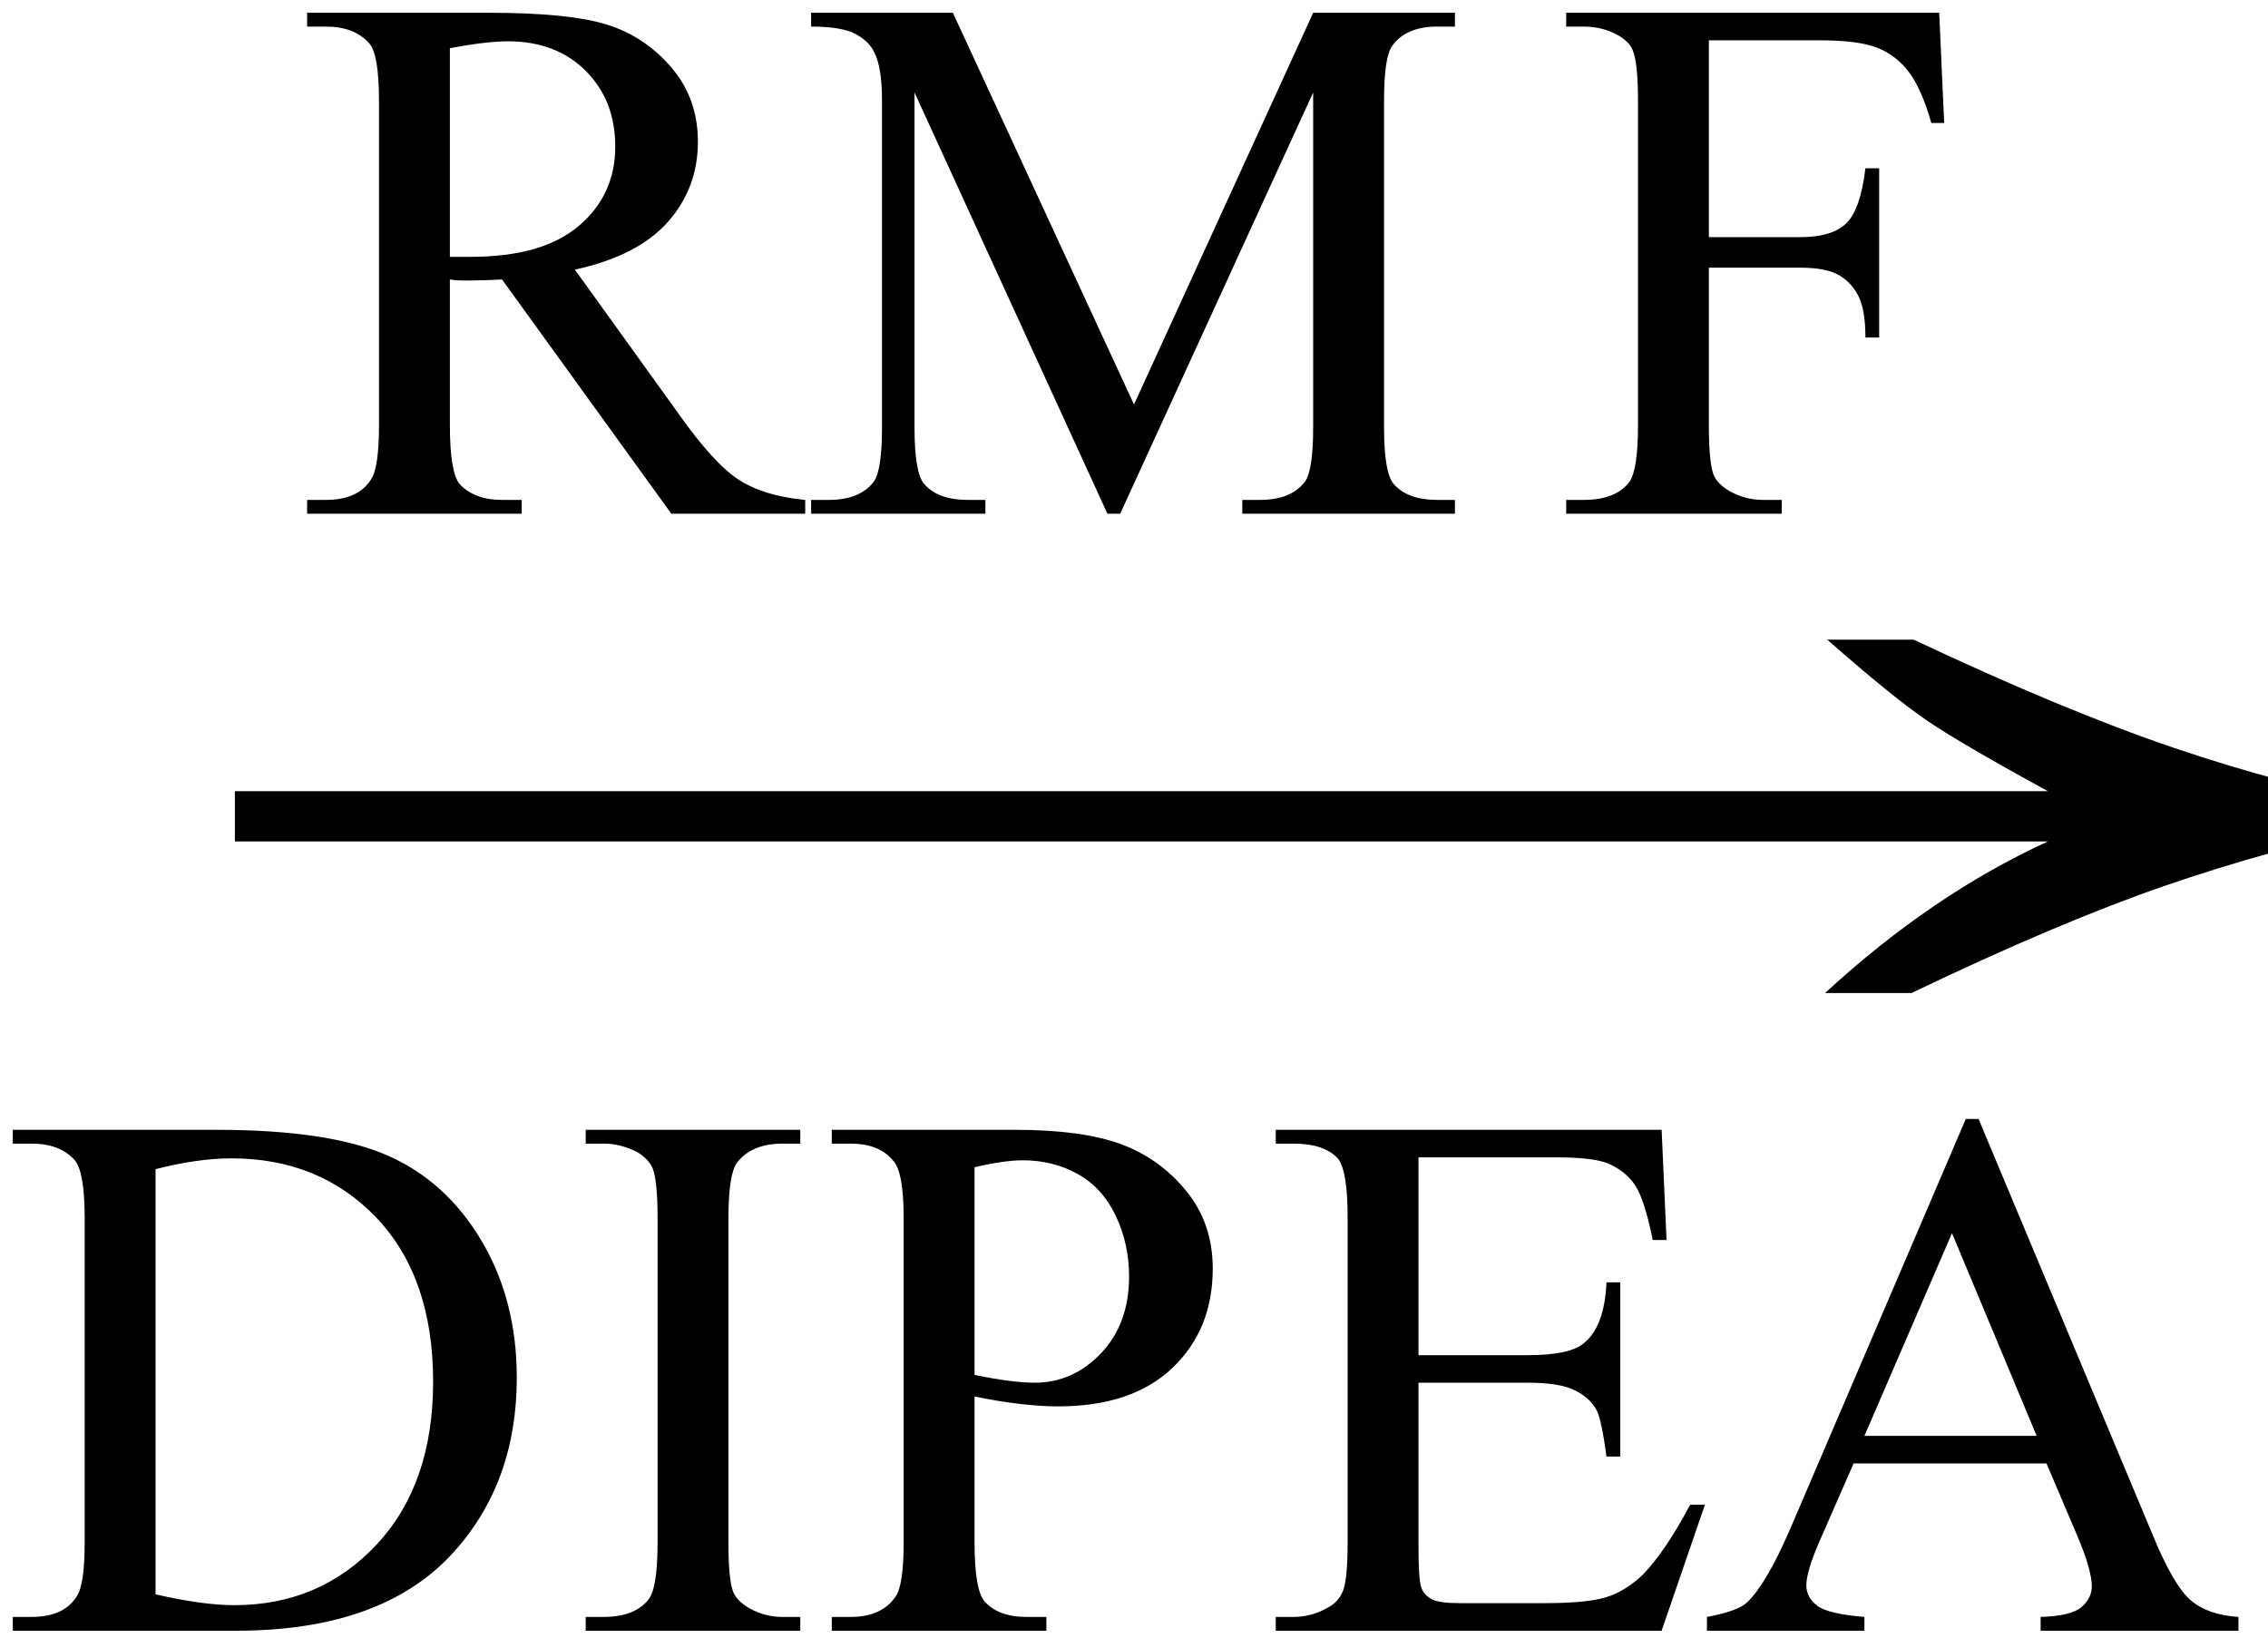
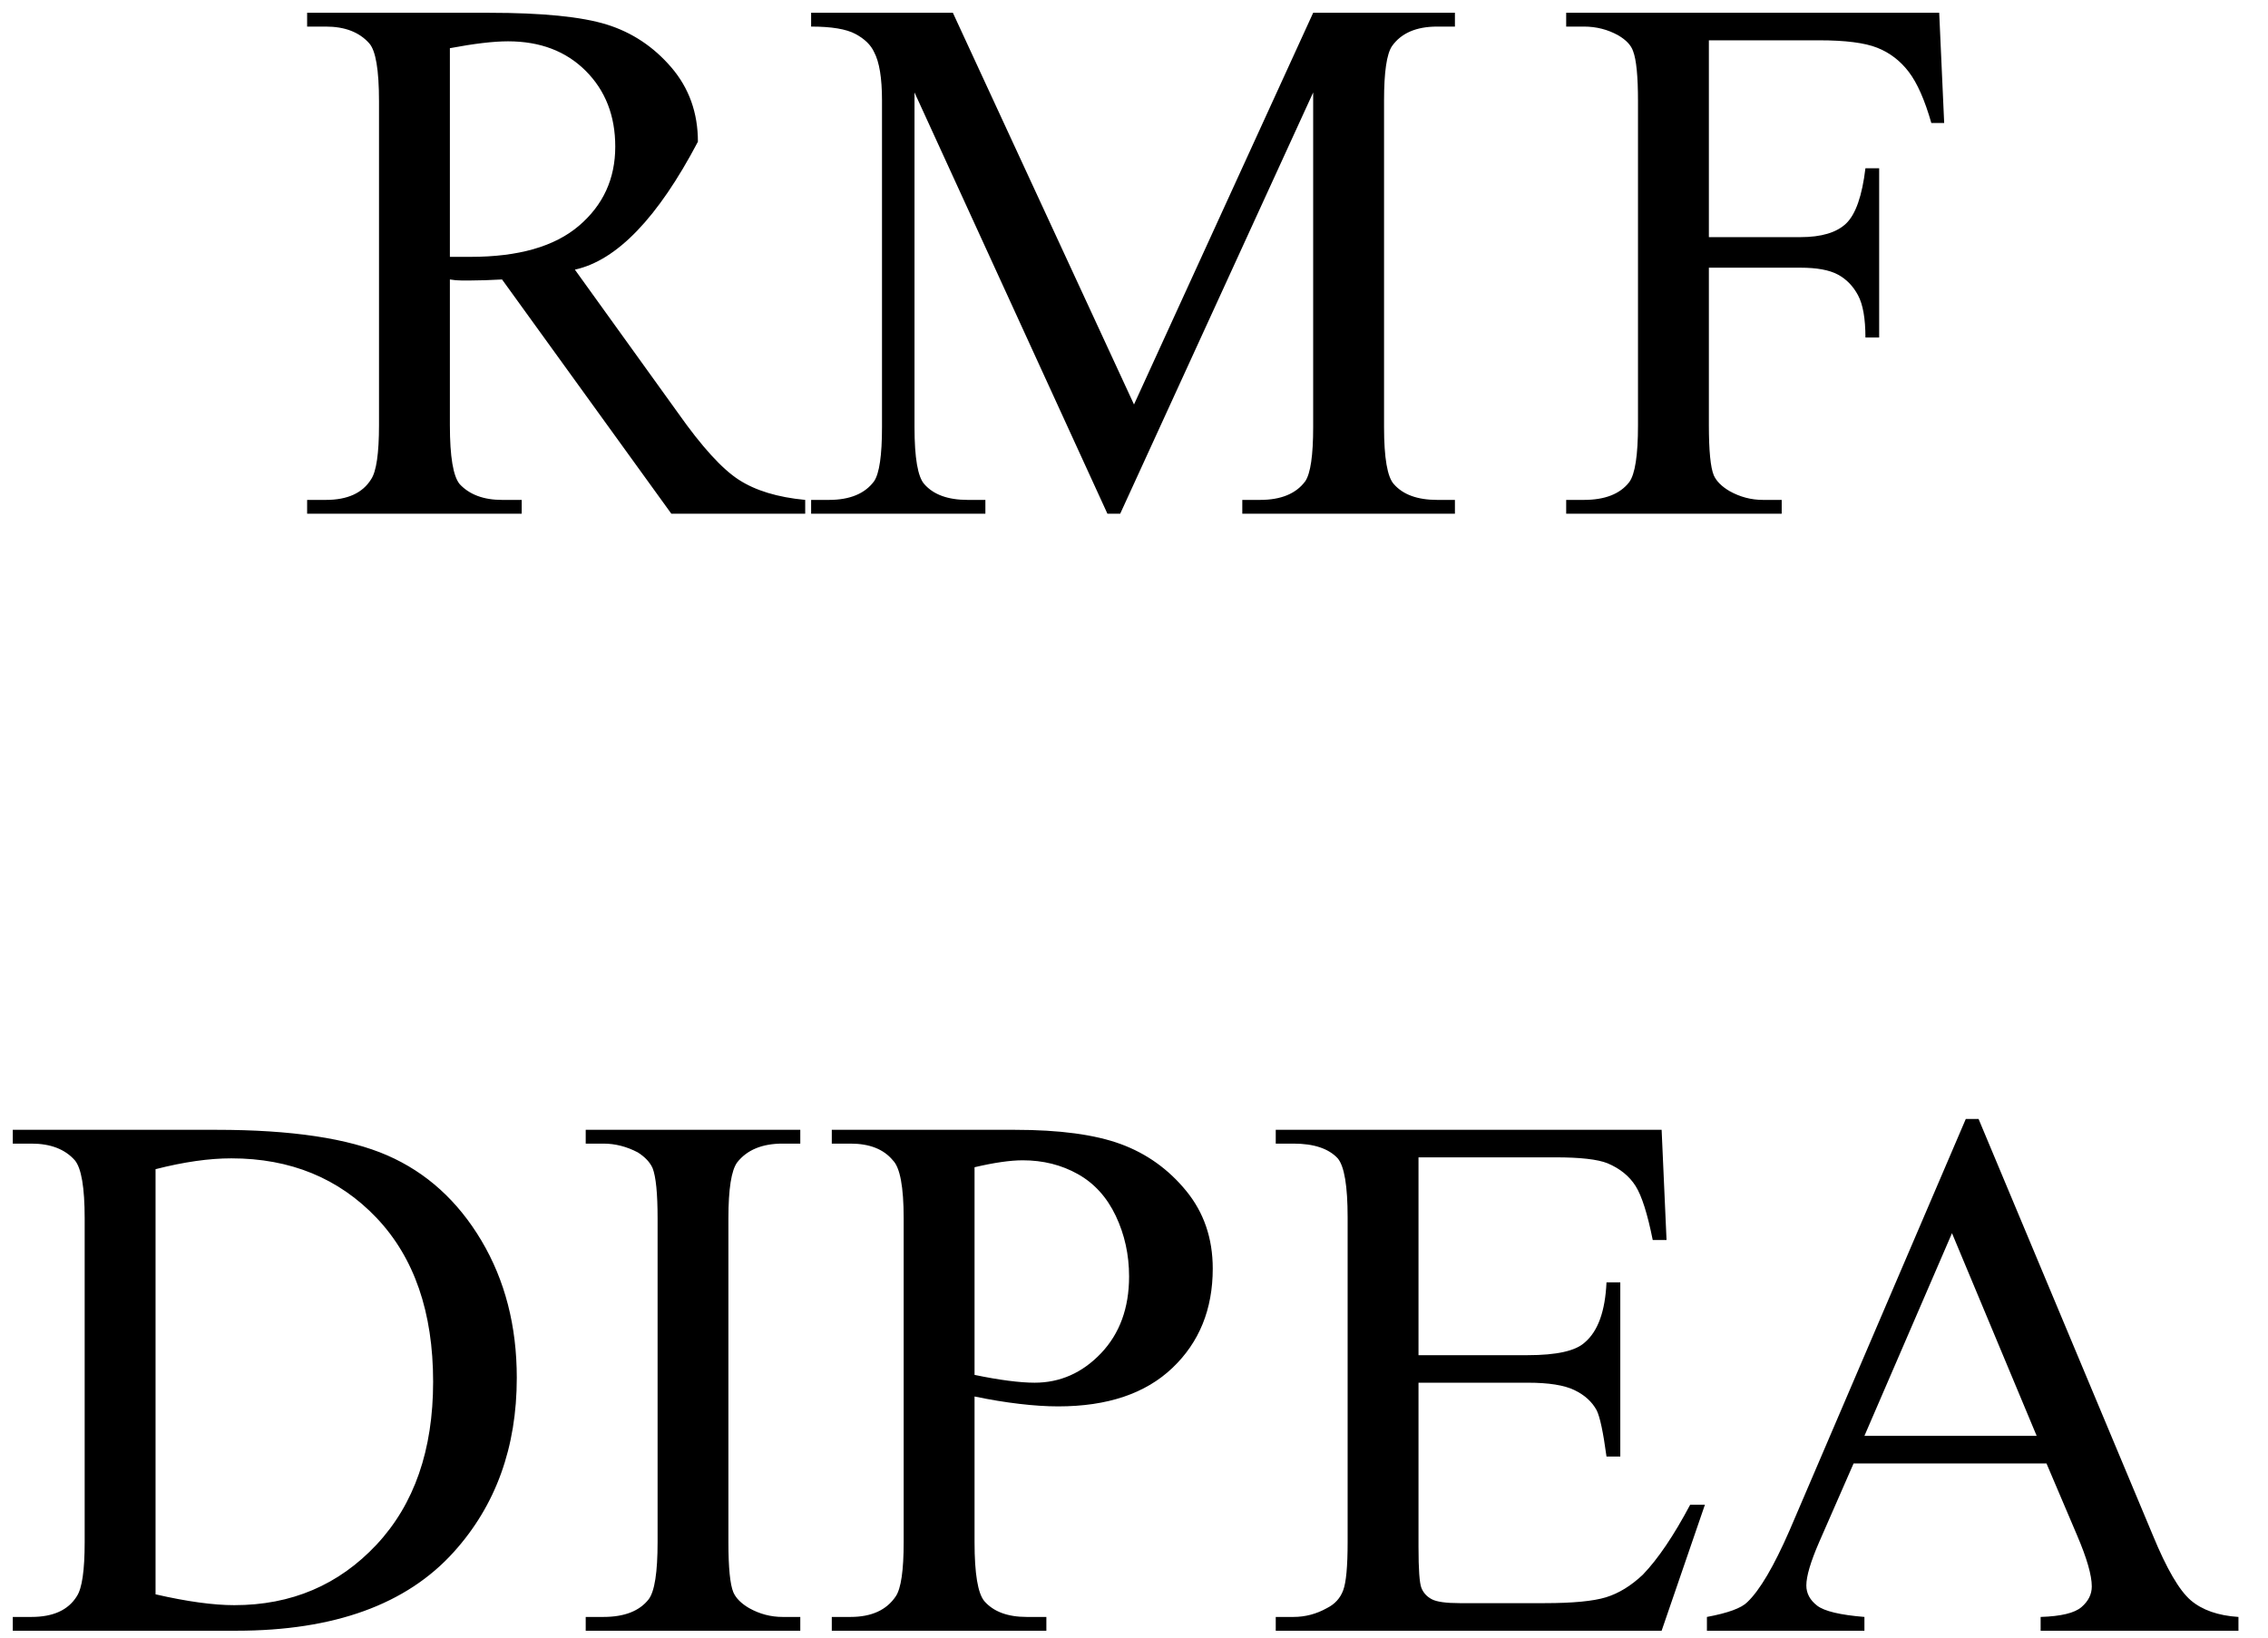
<svg xmlns="http://www.w3.org/2000/svg" stroke-dasharray="none" shape-rendering="auto" font-family="'Dialog'" width="36" text-rendering="auto" fill-opacity="1" contentScriptType="text/ecmascript" color-interpolation="auto" color-rendering="auto" preserveAspectRatio="xMidYMid meet" font-size="12" fill="black" stroke="black" image-rendering="auto" stroke-miterlimit="10" zoomAndPan="magnify" version="1.0" stroke-linecap="square" stroke-linejoin="miter" contentStyleType="text/css" font-style="normal" height="26" stroke-width="1" stroke-dashoffset="0" font-weight="normal" stroke-opacity="1">
  <defs id="genericDefs" />
  <g>
    <g text-rendering="optimizeLegibility" transform="translate(2.284,17) matrix(2.311,0,0,1,0,0)" color-rendering="optimizeQuality" color-interpolation="linearRGB" image-rendering="optimizeQuality">
-       <path d="M12.156 -6.844 Q13.188 -5.719 13.945 -5.125 Q14.703 -4.531 15.375 -4.25 L15.375 -3.891 Q14.609 -3.516 13.883 -2.938 Q13.156 -2.359 12.141 -1.234 L11.547 -1.234 Q12.281 -2.797 13.078 -3.641 L0.625 -3.641 L0.625 -4.438 L13.078 -4.438 Q12.484 -5.188 12.25 -5.555 Q12.016 -5.922 11.562 -6.844 L12.156 -6.844 Z" stroke="none" />
-     </g>
+       </g>
    <g text-rendering="optimizeLegibility" transform="translate(0,25.891)" color-rendering="optimizeQuality" color-interpolation="linearRGB" image-rendering="optimizeQuality">
      <path d="M0.203 0 L0.203 -0.219 L0.5 -0.219 Q1.016 -0.219 1.219 -0.547 Q1.344 -0.734 1.344 -1.406 L1.344 -6.547 Q1.344 -7.281 1.188 -7.469 Q0.953 -7.734 0.5 -7.734 L0.203 -7.734 L0.203 -7.953 L3.438 -7.953 Q5.219 -7.953 6.148 -7.547 Q7.078 -7.141 7.641 -6.195 Q8.203 -5.25 8.203 -4.016 Q8.203 -2.359 7.203 -1.25 Q6.078 0 3.75 0 L0.203 0 ZM2.469 -0.578 Q3.219 -0.406 3.719 -0.406 Q5.078 -0.406 5.977 -1.367 Q6.875 -2.328 6.875 -3.953 Q6.875 -5.609 5.977 -6.555 Q5.078 -7.5 3.672 -7.5 Q3.141 -7.5 2.469 -7.328 L2.469 -0.578 ZM12.703 -0.219 L12.703 0 L9.297 0 L9.297 -0.219 L9.578 -0.219 Q10.078 -0.219 10.297 -0.5 Q10.438 -0.688 10.438 -1.406 L10.438 -6.547 Q10.438 -7.141 10.359 -7.344 Q10.297 -7.484 10.125 -7.594 Q9.859 -7.734 9.578 -7.734 L9.297 -7.734 L9.297 -7.953 L12.703 -7.953 L12.703 -7.734 L12.422 -7.734 Q11.938 -7.734 11.703 -7.438 Q11.562 -7.25 11.562 -6.547 L11.562 -1.406 Q11.562 -0.797 11.641 -0.609 Q11.703 -0.469 11.891 -0.359 Q12.141 -0.219 12.422 -0.219 L12.703 -0.219 ZM15.469 -3.719 L15.469 -1.406 Q15.469 -0.656 15.625 -0.469 Q15.844 -0.219 16.297 -0.219 L16.609 -0.219 L16.609 0 L13.203 0 L13.203 -0.219 L13.5 -0.219 Q14 -0.219 14.219 -0.547 Q14.344 -0.734 14.344 -1.406 L14.344 -6.547 Q14.344 -7.297 14.172 -7.469 Q13.953 -7.734 13.5 -7.734 L13.203 -7.734 L13.203 -7.953 L16.109 -7.953 Q17.172 -7.953 17.789 -7.727 Q18.406 -7.5 18.828 -6.984 Q19.25 -6.469 19.25 -5.75 Q19.25 -4.781 18.609 -4.172 Q17.969 -3.562 16.797 -3.562 Q16.516 -3.562 16.18 -3.602 Q15.844 -3.641 15.469 -3.719 ZM15.469 -4.062 Q15.766 -4 16.008 -3.969 Q16.25 -3.938 16.422 -3.938 Q17.031 -3.938 17.477 -4.406 Q17.922 -4.875 17.922 -5.625 Q17.922 -6.141 17.711 -6.586 Q17.5 -7.031 17.109 -7.25 Q16.719 -7.469 16.234 -7.469 Q15.938 -7.469 15.469 -7.359 L15.469 -4.062 ZM22.516 -7.516 L22.516 -4.375 L24.25 -4.375 Q24.938 -4.375 25.156 -4.578 Q25.469 -4.844 25.5 -5.531 L25.719 -5.531 L25.719 -2.766 L25.5 -2.766 Q25.422 -3.344 25.344 -3.5 Q25.234 -3.703 24.992 -3.82 Q24.75 -3.938 24.25 -3.938 L22.516 -3.938 L22.516 -1.328 Q22.516 -0.797 22.562 -0.68 Q22.609 -0.562 22.727 -0.5 Q22.844 -0.438 23.172 -0.438 L24.516 -0.438 Q25.188 -0.438 25.492 -0.531 Q25.797 -0.625 26.078 -0.891 Q26.438 -1.266 26.828 -2 L27.062 -2 L26.375 0 L20.25 0 L20.25 -0.219 L20.531 -0.219 Q20.812 -0.219 21.062 -0.359 Q21.25 -0.453 21.32 -0.641 Q21.391 -0.828 21.391 -1.406 L21.391 -6.562 Q21.391 -7.312 21.234 -7.5 Q21.016 -7.734 20.531 -7.734 L20.25 -7.734 L20.25 -7.953 L26.375 -7.953 L26.453 -6.203 L26.234 -6.203 Q26.109 -6.828 25.961 -7.062 Q25.812 -7.297 25.516 -7.422 Q25.281 -7.516 24.688 -7.516 L22.516 -7.516 ZM32.484 -2.656 L29.422 -2.656 L28.875 -1.406 Q28.672 -0.938 28.672 -0.719 Q28.672 -0.531 28.844 -0.398 Q29.016 -0.266 29.594 -0.219 L29.594 0 L27.094 0 L27.094 -0.219 Q27.594 -0.312 27.734 -0.453 Q28.031 -0.734 28.406 -1.594 L31.203 -8.125 L31.406 -8.125 L34.172 -1.516 Q34.5 -0.719 34.773 -0.484 Q35.047 -0.25 35.531 -0.219 L35.531 0 L32.391 0 L32.391 -0.219 Q32.875 -0.234 33.039 -0.375 Q33.203 -0.516 33.203 -0.703 Q33.203 -0.969 32.969 -1.516 L32.484 -2.656 ZM32.328 -3.094 L30.984 -6.312 L29.594 -3.094 L32.328 -3.094 Z" stroke="none" />
    </g>
    <g text-rendering="optimizeLegibility" transform="translate(4.672,8.156)" color-rendering="optimizeQuality" color-interpolation="linearRGB" image-rendering="optimizeQuality">
-       <path d="M8.109 0 L5.984 0 L3.297 -3.719 Q3 -3.703 2.812 -3.703 Q2.734 -3.703 2.648 -3.703 Q2.562 -3.703 2.469 -3.719 L2.469 -1.406 Q2.469 -0.656 2.625 -0.469 Q2.859 -0.219 3.297 -0.219 L3.609 -0.219 L3.609 0 L0.203 0 L0.203 -0.219 L0.5 -0.219 Q1.016 -0.219 1.219 -0.547 Q1.344 -0.734 1.344 -1.406 L1.344 -6.547 Q1.344 -7.297 1.188 -7.469 Q0.953 -7.734 0.5 -7.734 L0.203 -7.734 L0.203 -7.953 L3.094 -7.953 Q4.359 -7.953 4.961 -7.766 Q5.562 -7.578 5.984 -7.086 Q6.406 -6.594 6.406 -5.906 Q6.406 -5.172 5.93 -4.633 Q5.453 -4.094 4.453 -3.875 L6.094 -1.594 Q6.656 -0.797 7.055 -0.539 Q7.453 -0.281 8.109 -0.219 L8.109 0 ZM2.469 -4.078 Q2.578 -4.078 2.664 -4.078 Q2.75 -4.078 2.797 -4.078 Q3.938 -4.078 4.516 -4.57 Q5.094 -5.062 5.094 -5.828 Q5.094 -6.562 4.625 -7.031 Q4.156 -7.5 3.391 -7.5 Q3.047 -7.5 2.469 -7.391 L2.469 -4.078 ZM12.906 0 L9.844 -6.688 L9.844 -1.375 Q9.844 -0.641 10 -0.469 Q10.219 -0.219 10.688 -0.219 L10.969 -0.219 L10.969 0 L8.203 0 L8.203 -0.219 L8.484 -0.219 Q8.984 -0.219 9.203 -0.516 Q9.328 -0.703 9.328 -1.375 L9.328 -6.562 Q9.328 -7.094 9.203 -7.328 Q9.125 -7.5 8.906 -7.617 Q8.688 -7.734 8.203 -7.734 L8.203 -7.953 L10.453 -7.953 L13.328 -1.734 L16.172 -7.953 L18.422 -7.953 L18.422 -7.734 L18.141 -7.734 Q17.641 -7.734 17.422 -7.422 Q17.297 -7.234 17.297 -6.562 L17.297 -1.375 Q17.297 -0.641 17.453 -0.469 Q17.672 -0.219 18.141 -0.219 L18.422 -0.219 L18.422 0 L15.047 0 L15.047 -0.219 L15.328 -0.219 Q15.828 -0.219 16.047 -0.516 Q16.172 -0.703 16.172 -1.375 L16.172 -6.688 L13.109 0 L12.906 0 ZM22.453 -7.516 L22.453 -4.391 L23.906 -4.391 Q24.406 -4.391 24.633 -4.609 Q24.859 -4.828 24.938 -5.484 L25.156 -5.484 L25.156 -2.797 L24.938 -2.797 Q24.938 -3.25 24.82 -3.469 Q24.703 -3.688 24.5 -3.797 Q24.297 -3.906 23.906 -3.906 L22.453 -3.906 L22.453 -1.406 Q22.453 -0.797 22.531 -0.609 Q22.594 -0.469 22.781 -0.359 Q23.031 -0.219 23.312 -0.219 L23.609 -0.219 L23.609 0 L20.188 0 L20.188 -0.219 L20.469 -0.219 Q20.969 -0.219 21.188 -0.5 Q21.328 -0.688 21.328 -1.406 L21.328 -6.547 Q21.328 -7.141 21.25 -7.344 Q21.203 -7.484 21.016 -7.594 Q20.766 -7.734 20.469 -7.734 L20.188 -7.734 L20.188 -7.953 L26.109 -7.953 L26.188 -6.203 L25.984 -6.203 Q25.828 -6.75 25.625 -7.016 Q25.422 -7.281 25.125 -7.398 Q24.828 -7.516 24.203 -7.516 L22.453 -7.516 Z" stroke="none" />
+       <path d="M8.109 0 L5.984 0 L3.297 -3.719 Q3 -3.703 2.812 -3.703 Q2.734 -3.703 2.648 -3.703 Q2.562 -3.703 2.469 -3.719 L2.469 -1.406 Q2.469 -0.656 2.625 -0.469 Q2.859 -0.219 3.297 -0.219 L3.609 -0.219 L3.609 0 L0.203 0 L0.203 -0.219 L0.5 -0.219 Q1.016 -0.219 1.219 -0.547 Q1.344 -0.734 1.344 -1.406 L1.344 -6.547 Q1.344 -7.297 1.188 -7.469 Q0.953 -7.734 0.5 -7.734 L0.203 -7.734 L0.203 -7.953 L3.094 -7.953 Q4.359 -7.953 4.961 -7.766 Q5.562 -7.578 5.984 -7.086 Q6.406 -6.594 6.406 -5.906 Q5.453 -4.094 4.453 -3.875 L6.094 -1.594 Q6.656 -0.797 7.055 -0.539 Q7.453 -0.281 8.109 -0.219 L8.109 0 ZM2.469 -4.078 Q2.578 -4.078 2.664 -4.078 Q2.75 -4.078 2.797 -4.078 Q3.938 -4.078 4.516 -4.57 Q5.094 -5.062 5.094 -5.828 Q5.094 -6.562 4.625 -7.031 Q4.156 -7.5 3.391 -7.5 Q3.047 -7.5 2.469 -7.391 L2.469 -4.078 ZM12.906 0 L9.844 -6.688 L9.844 -1.375 Q9.844 -0.641 10 -0.469 Q10.219 -0.219 10.688 -0.219 L10.969 -0.219 L10.969 0 L8.203 0 L8.203 -0.219 L8.484 -0.219 Q8.984 -0.219 9.203 -0.516 Q9.328 -0.703 9.328 -1.375 L9.328 -6.562 Q9.328 -7.094 9.203 -7.328 Q9.125 -7.5 8.906 -7.617 Q8.688 -7.734 8.203 -7.734 L8.203 -7.953 L10.453 -7.953 L13.328 -1.734 L16.172 -7.953 L18.422 -7.953 L18.422 -7.734 L18.141 -7.734 Q17.641 -7.734 17.422 -7.422 Q17.297 -7.234 17.297 -6.562 L17.297 -1.375 Q17.297 -0.641 17.453 -0.469 Q17.672 -0.219 18.141 -0.219 L18.422 -0.219 L18.422 0 L15.047 0 L15.047 -0.219 L15.328 -0.219 Q15.828 -0.219 16.047 -0.516 Q16.172 -0.703 16.172 -1.375 L16.172 -6.688 L13.109 0 L12.906 0 ZM22.453 -7.516 L22.453 -4.391 L23.906 -4.391 Q24.406 -4.391 24.633 -4.609 Q24.859 -4.828 24.938 -5.484 L25.156 -5.484 L25.156 -2.797 L24.938 -2.797 Q24.938 -3.25 24.82 -3.469 Q24.703 -3.688 24.5 -3.797 Q24.297 -3.906 23.906 -3.906 L22.453 -3.906 L22.453 -1.406 Q22.453 -0.797 22.531 -0.609 Q22.594 -0.469 22.781 -0.359 Q23.031 -0.219 23.312 -0.219 L23.609 -0.219 L23.609 0 L20.188 0 L20.188 -0.219 L20.469 -0.219 Q20.969 -0.219 21.188 -0.5 Q21.328 -0.688 21.328 -1.406 L21.328 -6.547 Q21.328 -7.141 21.25 -7.344 Q21.203 -7.484 21.016 -7.594 Q20.766 -7.734 20.469 -7.734 L20.188 -7.734 L20.188 -7.953 L26.109 -7.953 L26.188 -6.203 L25.984 -6.203 Q25.828 -6.75 25.625 -7.016 Q25.422 -7.281 25.125 -7.398 Q24.828 -7.516 24.203 -7.516 L22.453 -7.516 Z" stroke="none" />
    </g>
  </g>
</svg>